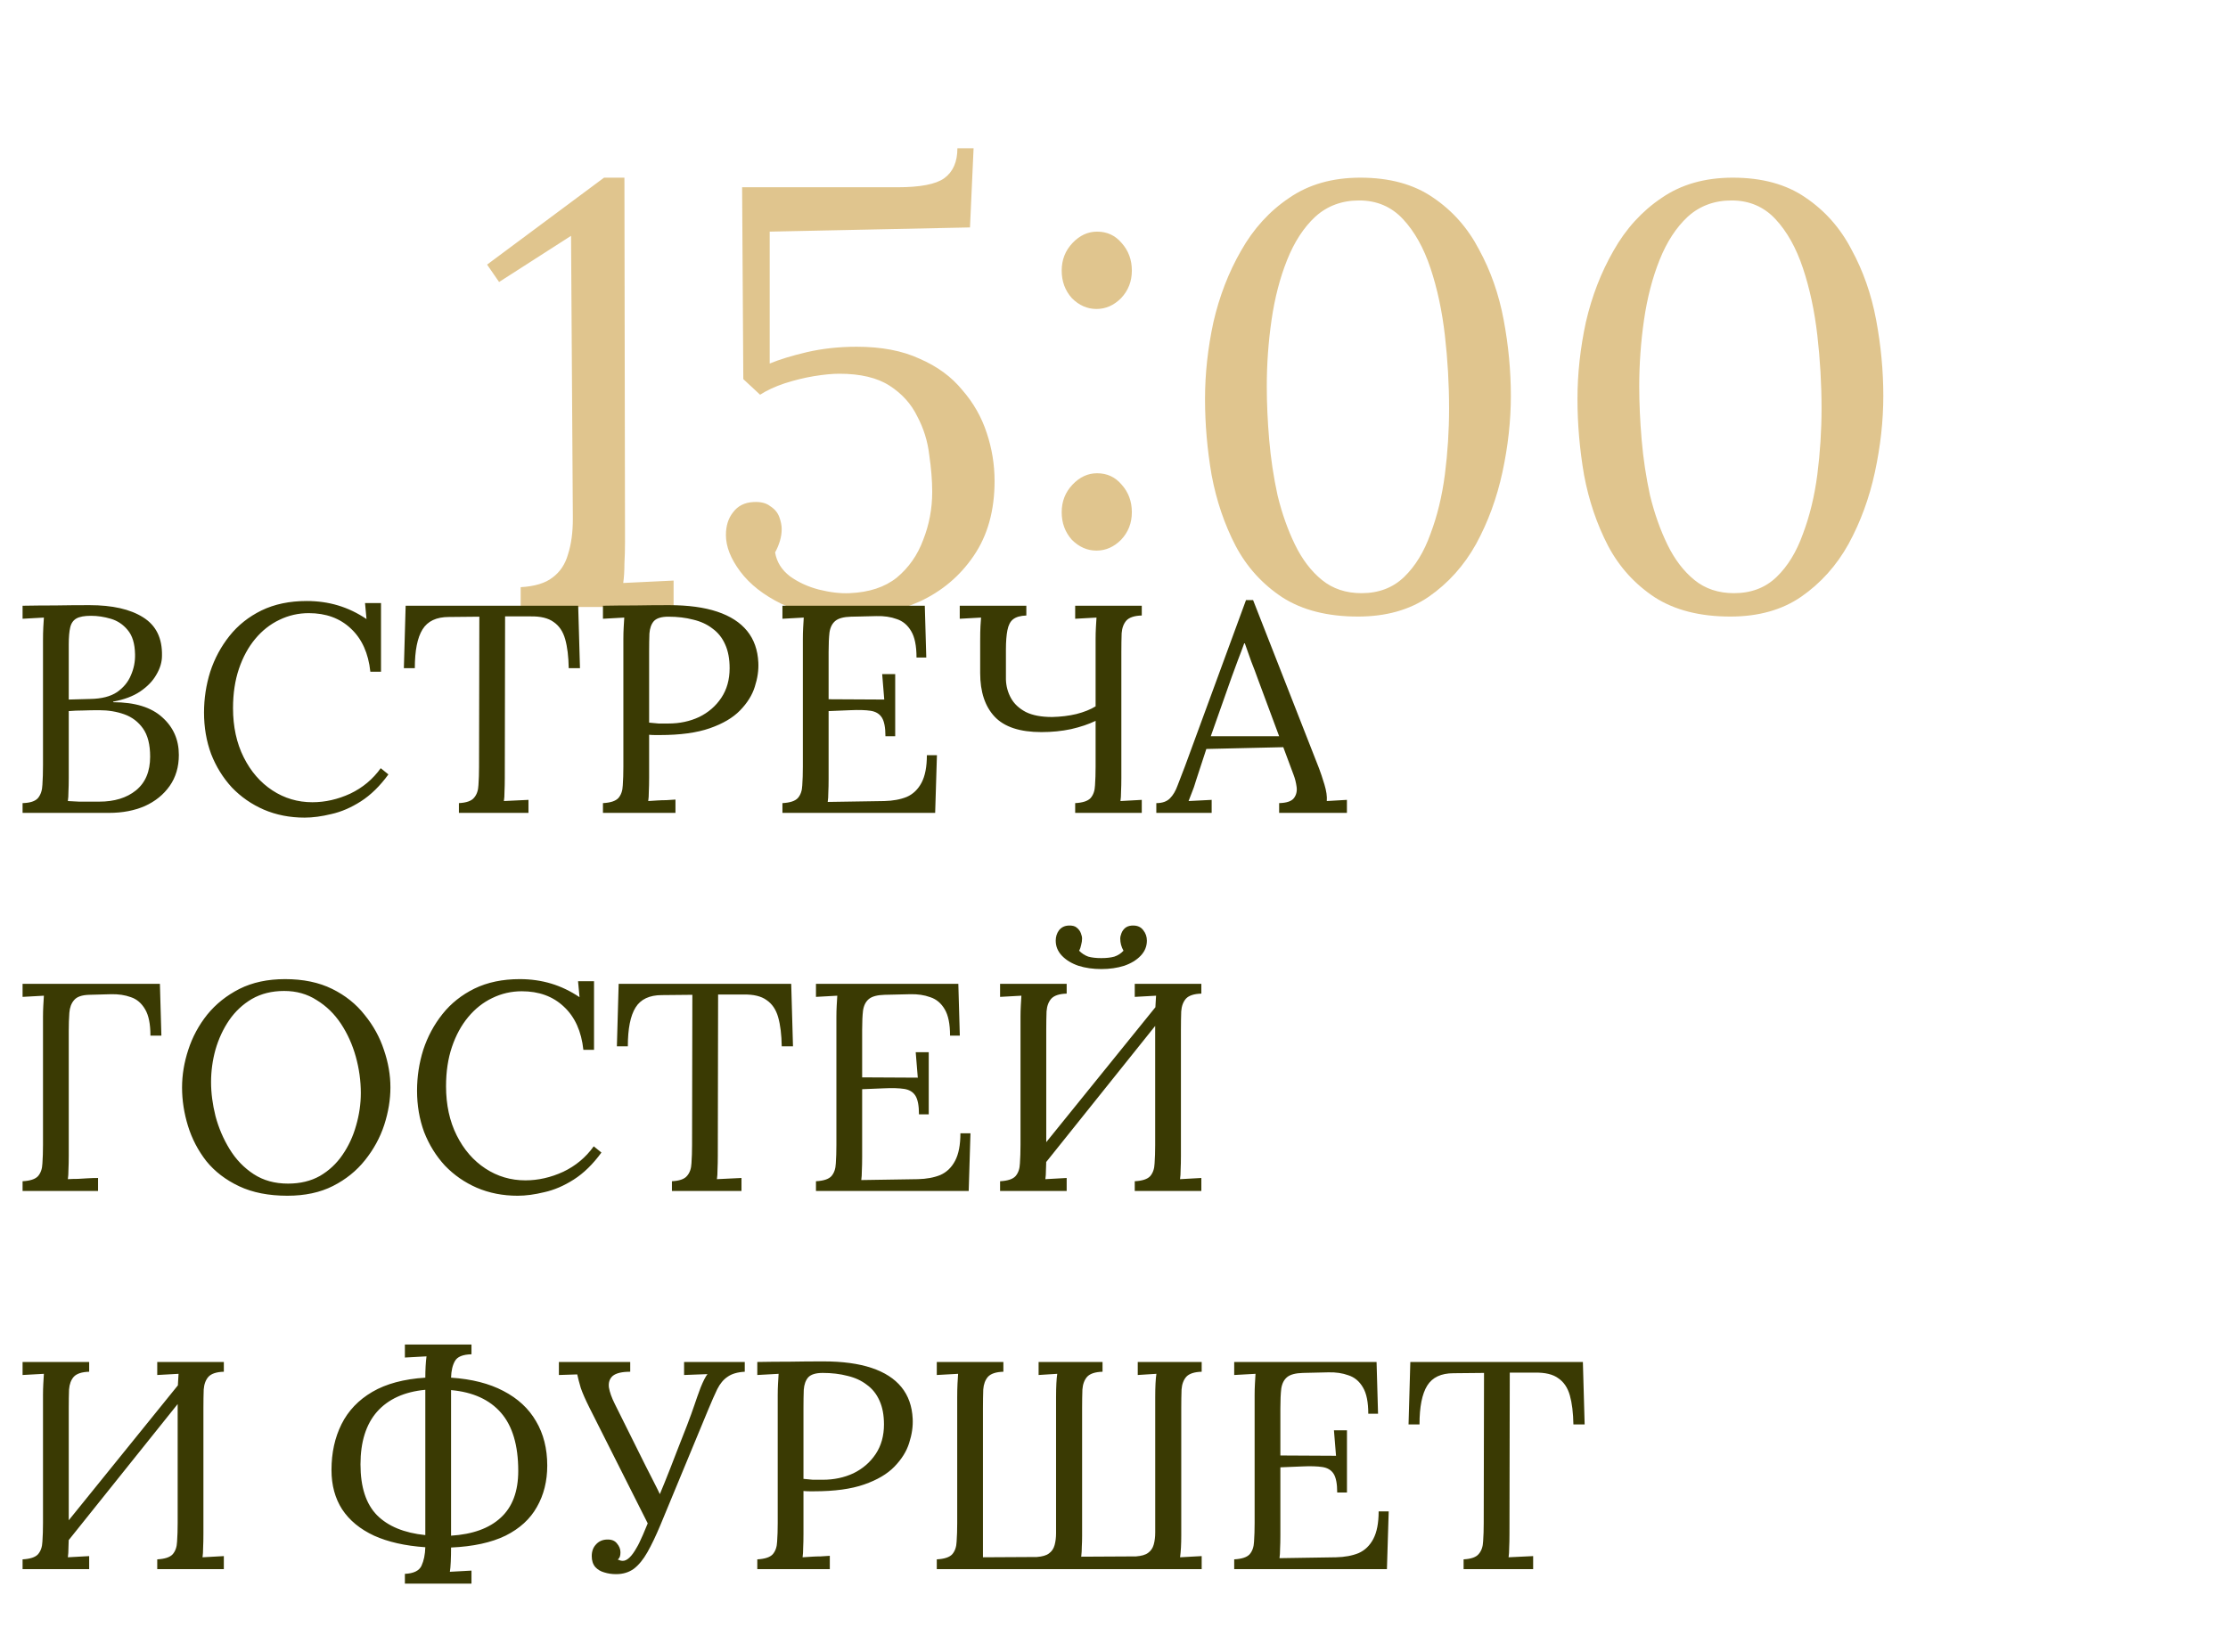
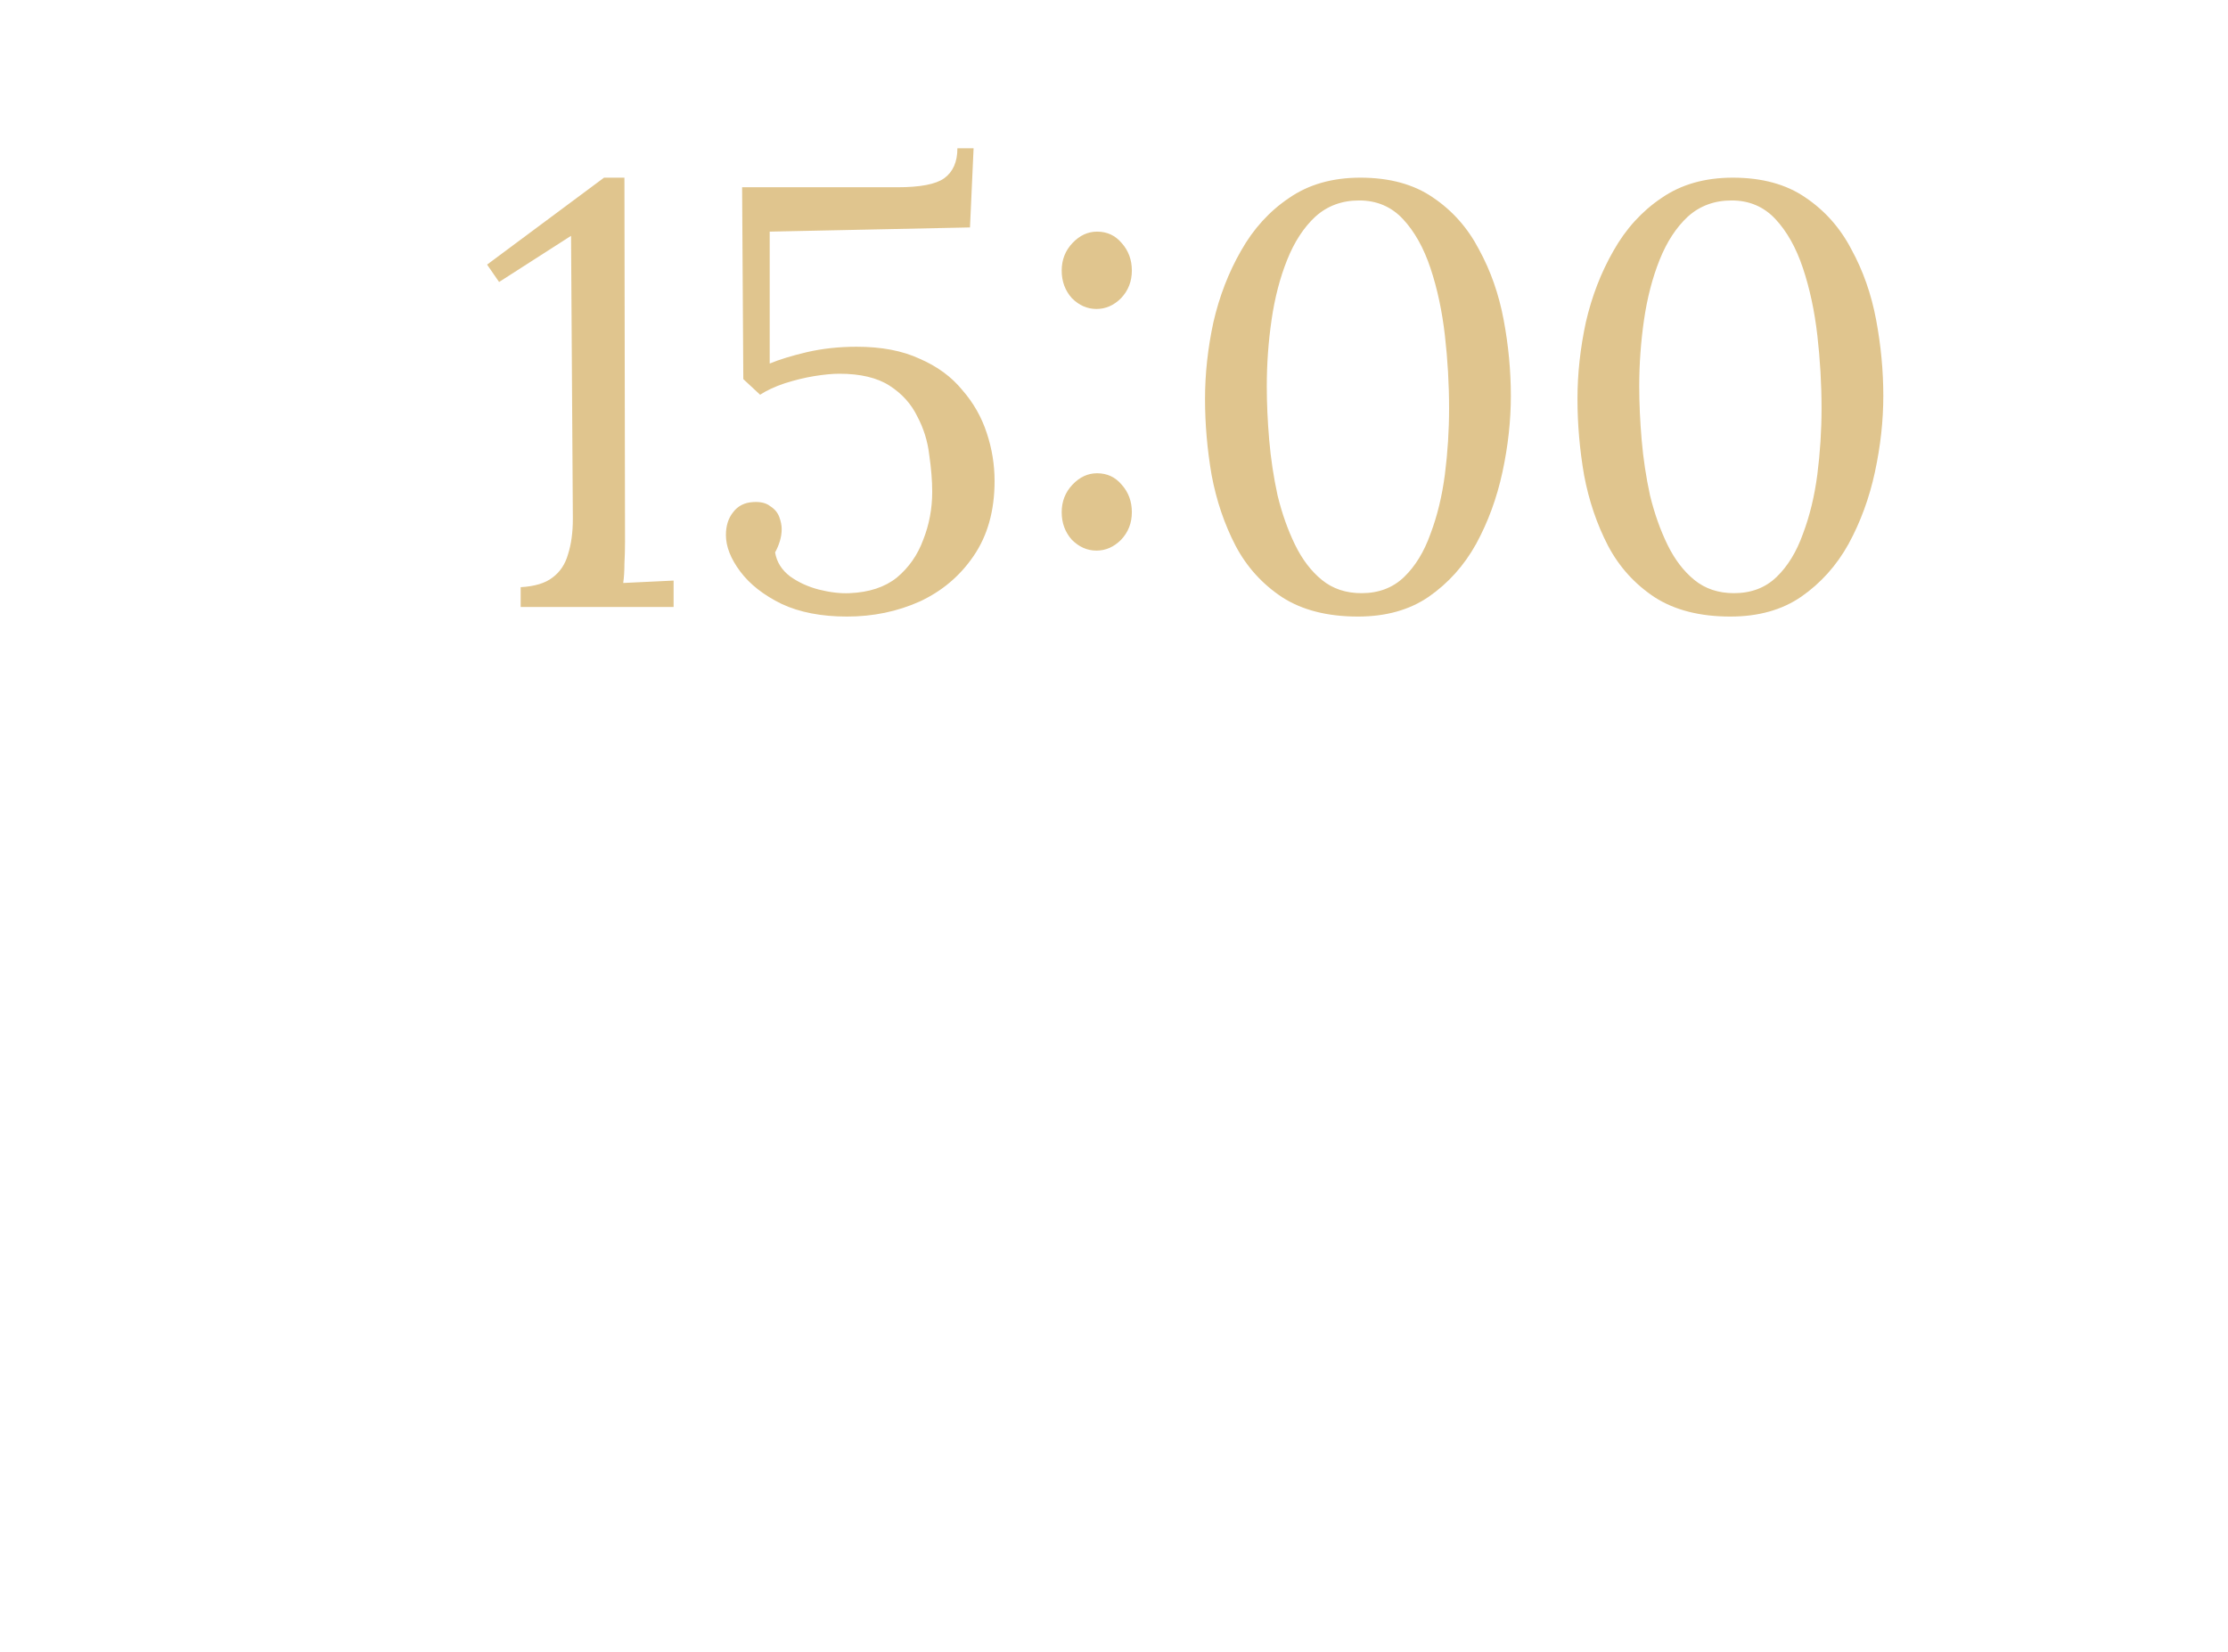
<svg xmlns="http://www.w3.org/2000/svg" width="271" height="201" viewBox="0 0 271 201" fill="none">
  <path d="M63.332 73.84V71.433C65.034 71.335 66.322 70.947 67.198 70.266C68.121 69.585 68.754 68.637 69.094 67.421C69.483 66.205 69.678 64.771 69.678 63.117L69.459 28.689L60.706 34.306L59.247 32.19L73.471 21.614H75.951L76.023 65.889C76.023 66.813 75.999 67.713 75.951 68.588C75.951 69.463 75.902 70.241 75.805 70.922C76.826 70.874 77.847 70.825 78.868 70.776C79.889 70.728 80.91 70.679 81.932 70.63V73.84H63.332ZM103.031 75.007C99.918 75.007 97.268 74.496 95.08 73.475C92.892 72.405 91.214 71.092 90.047 69.536C88.88 67.98 88.296 66.497 88.296 65.087C88.296 63.968 88.588 63.044 89.172 62.315C89.755 61.537 90.582 61.124 91.652 61.075C92.527 61.026 93.208 61.197 93.694 61.586C94.229 61.926 94.594 62.364 94.788 62.899C94.983 63.434 95.08 63.92 95.08 64.358C95.08 64.844 95.007 65.33 94.861 65.816C94.715 66.303 94.521 66.764 94.278 67.202C94.472 68.369 95.08 69.342 96.101 70.12C97.122 70.849 98.289 71.384 99.602 71.725C100.964 72.065 102.204 72.211 103.322 72.162C105.705 72.065 107.626 71.433 109.085 70.266C110.543 69.05 111.613 67.518 112.294 65.67C113.023 63.823 113.388 61.877 113.388 59.835C113.388 58.474 113.267 56.966 113.023 55.313C112.829 53.66 112.343 52.103 111.565 50.645C110.835 49.137 109.717 47.897 108.209 46.925C106.702 45.952 104.66 45.466 102.082 45.466C101.256 45.466 100.234 45.563 99.019 45.758C97.852 45.952 96.66 46.244 95.445 46.633C94.278 47.022 93.281 47.484 92.454 48.019L90.412 46.122L90.266 22.781H109.158C111.929 22.781 113.826 22.416 114.847 21.687C115.917 20.909 116.452 19.693 116.452 18.04H118.421L117.983 27.668L93.621 28.179V44.226C94.788 43.739 96.296 43.278 98.143 42.84C100.04 42.402 102.058 42.183 104.198 42.183C107.212 42.183 109.765 42.67 111.856 43.642C113.996 44.566 115.722 45.83 117.035 47.435C118.397 48.991 119.394 50.742 120.026 52.687C120.658 54.583 120.974 56.529 120.974 58.522C120.974 62.121 120.123 65.16 118.421 67.64C116.768 70.071 114.58 71.919 111.856 73.183C109.133 74.399 106.191 75.007 103.031 75.007ZM133.368 66.983C132.25 66.983 131.253 66.546 130.378 65.67C129.551 64.746 129.138 63.628 129.138 62.315C129.138 61.002 129.575 59.884 130.451 58.96C131.326 58.036 132.323 57.574 133.441 57.574C134.657 57.574 135.654 58.036 136.432 58.96C137.259 59.884 137.672 61.002 137.672 62.315C137.672 63.628 137.234 64.746 136.359 65.67C135.484 66.546 134.487 66.983 133.368 66.983ZM133.368 37.588C132.25 37.588 131.253 37.15 130.378 36.275C129.551 35.351 129.138 34.233 129.138 32.92C129.138 31.607 129.575 30.488 130.451 29.564C131.326 28.641 132.323 28.179 133.441 28.179C134.657 28.179 135.654 28.641 136.432 29.564C137.259 30.488 137.672 31.607 137.672 32.92C137.672 34.233 137.234 35.351 136.359 36.275C135.484 37.15 134.487 37.588 133.368 37.588ZM165.171 75.007C161.475 75.007 158.411 74.229 155.98 72.673C153.549 71.068 151.652 68.977 150.291 66.4C148.929 63.774 147.957 60.905 147.373 57.793C146.838 54.681 146.571 51.593 146.571 48.529C146.571 45.466 146.911 42.354 147.592 39.193C148.321 36.032 149.44 33.139 150.947 30.513C152.455 27.838 154.4 25.699 156.782 24.094C159.165 22.441 162.059 21.614 165.462 21.614C169.012 21.614 171.954 22.416 174.288 24.021C176.671 25.626 178.543 27.741 179.905 30.367C181.315 32.944 182.312 35.789 182.895 38.901C183.479 42.013 183.771 45.101 183.771 48.164C183.771 51.179 183.43 54.267 182.75 57.428C182.069 60.589 180.999 63.507 179.54 66.181C178.081 68.807 176.16 70.947 173.778 72.6C171.444 74.204 168.575 75.007 165.171 75.007ZM165.608 72.162C167.699 72.162 169.426 71.506 170.787 70.193C172.149 68.88 173.219 67.129 173.997 64.941C174.823 62.753 175.407 60.346 175.747 57.72C176.088 55.045 176.258 52.371 176.258 49.696C176.258 46.73 176.088 43.764 175.747 40.797C175.407 37.831 174.823 35.108 173.997 32.628C173.17 30.148 172.051 28.154 170.641 26.647C169.231 25.139 167.456 24.386 165.317 24.386C163.226 24.386 161.451 25.042 159.992 26.355C158.582 27.668 157.439 29.419 156.564 31.607C155.688 33.795 155.056 36.227 154.667 38.901C154.278 41.575 154.084 44.274 154.084 46.998C154.084 49.04 154.181 51.204 154.375 53.489C154.57 55.775 154.91 58.036 155.397 60.273C155.931 62.461 156.637 64.455 157.512 66.254C158.387 68.053 159.481 69.488 160.794 70.558C162.107 71.627 163.712 72.162 165.608 72.162ZM210.474 75.007C206.778 75.007 203.715 74.229 201.283 72.673C198.852 71.068 196.956 68.977 195.594 66.4C194.232 63.774 193.26 60.905 192.676 57.793C192.141 54.681 191.874 51.593 191.874 48.529C191.874 45.466 192.214 42.354 192.895 39.193C193.625 36.032 194.743 33.139 196.25 30.513C197.758 27.838 199.703 25.699 202.086 24.094C204.469 22.441 207.362 21.614 210.766 21.614C214.316 21.614 217.258 22.416 219.592 24.021C221.974 25.626 223.847 27.741 225.208 30.367C226.618 32.944 227.615 35.789 228.199 38.901C228.782 42.013 229.074 45.101 229.074 48.164C229.074 51.179 228.734 54.267 228.053 57.428C227.372 60.589 226.302 63.507 224.843 66.181C223.385 68.807 221.464 70.947 219.081 72.6C216.747 74.204 213.878 75.007 210.474 75.007ZM210.912 72.162C213.003 72.162 214.729 71.506 216.09 70.193C217.452 68.88 218.522 67.129 219.3 64.941C220.127 62.753 220.71 60.346 221.05 57.72C221.391 55.045 221.561 52.371 221.561 49.696C221.561 46.73 221.391 43.764 221.05 40.797C220.71 37.831 220.127 35.108 219.3 32.628C218.473 30.148 217.355 28.154 215.945 26.647C214.534 25.139 212.759 24.386 210.62 24.386C208.529 24.386 206.754 25.042 205.295 26.355C203.885 27.668 202.742 29.419 201.867 31.607C200.992 33.795 200.359 36.227 199.97 38.901C199.581 41.575 199.387 44.274 199.387 46.998C199.387 49.04 199.484 51.204 199.679 53.489C199.873 55.775 200.214 58.036 200.7 60.273C201.235 62.461 201.94 64.455 202.815 66.254C203.69 68.053 204.785 69.488 206.098 70.558C207.41 71.627 209.015 72.162 210.912 72.162Z" fill="#E0C58E" />
-   <path d="M2.746 98.891V97.703C3.658 97.679 4.282 97.475 4.618 97.091C4.954 96.683 5.134 96.143 5.158 95.471C5.206 94.775 5.23 93.983 5.23 93.095V77.975C5.23 77.327 5.242 76.775 5.266 76.319C5.29 75.839 5.314 75.443 5.338 75.131C4.906 75.155 4.474 75.179 4.042 75.203C3.61 75.227 3.178 75.251 2.746 75.275V73.691C4.066 73.667 5.386 73.655 6.706 73.655C8.05 73.631 9.442 73.619 10.882 73.619C13.666 73.619 15.838 74.111 17.398 75.095C18.982 76.079 19.75 77.639 19.702 79.775C19.702 80.543 19.474 81.311 19.018 82.079C18.586 82.847 17.926 83.531 17.038 84.131C16.174 84.707 15.082 85.115 13.762 85.355V85.427C16.402 85.427 18.394 86.039 19.738 87.263C21.082 88.463 21.754 89.987 21.754 91.835C21.754 93.299 21.382 94.559 20.638 95.615C19.894 96.671 18.886 97.487 17.614 98.063C16.342 98.615 14.89 98.891 13.258 98.891H2.746ZM8.254 97.451C8.638 97.475 9.094 97.499 9.622 97.523C10.174 97.523 10.678 97.523 11.134 97.523C11.614 97.523 11.926 97.523 12.07 97.523C13.918 97.523 15.406 97.067 16.534 96.155C17.686 95.219 18.262 93.851 18.262 92.051C18.262 90.587 17.974 89.447 17.398 88.631C16.822 87.815 16.066 87.239 15.13 86.903C14.194 86.567 13.174 86.399 12.07 86.399C11.35 86.399 10.69 86.411 10.09 86.435C9.514 86.435 8.938 86.459 8.362 86.507V94.643C8.362 95.291 8.35 95.843 8.326 96.299C8.326 96.755 8.302 97.139 8.254 97.451ZM8.362 85.103L10.99 85.031C12.358 85.007 13.438 84.731 14.23 84.203C15.022 83.651 15.586 82.967 15.922 82.151C16.282 81.335 16.45 80.483 16.426 79.595C16.402 78.299 16.102 77.315 15.526 76.643C14.974 75.971 14.29 75.515 13.474 75.275C12.658 75.035 11.854 74.915 11.062 74.915C10.27 74.915 9.682 75.023 9.298 75.239C8.914 75.455 8.662 75.815 8.542 76.319C8.422 76.823 8.362 77.519 8.362 78.407V85.103ZM45.048 81.719C44.808 79.463 44.016 77.711 42.672 76.463C41.352 75.215 39.648 74.591 37.56 74.591C36.288 74.591 35.088 74.867 33.96 75.419C32.856 75.947 31.884 76.715 31.044 77.723C30.204 78.731 29.544 79.943 29.064 81.359C28.584 82.775 28.344 84.371 28.344 86.147C28.344 88.403 28.776 90.395 29.64 92.123C30.504 93.851 31.668 95.195 33.132 96.155C34.596 97.115 36.216 97.595 37.992 97.595C39.552 97.595 41.088 97.247 42.6 96.551C44.112 95.831 45.348 94.799 46.308 93.455L47.244 94.211C46.212 95.627 45.096 96.719 43.896 97.487C42.696 98.255 41.496 98.771 40.296 99.035C39.12 99.323 38.04 99.467 37.056 99.467C35.256 99.467 33.6 99.143 32.088 98.495C30.6 97.847 29.304 96.947 28.2 95.795C27.12 94.619 26.28 93.263 25.68 91.727C25.104 90.167 24.816 88.487 24.816 86.687C24.816 84.983 25.068 83.327 25.572 81.719C26.1 80.111 26.88 78.659 27.912 77.363C28.944 76.067 30.24 75.035 31.8 74.267C33.384 73.499 35.22 73.115 37.308 73.115C38.652 73.115 39.924 73.295 41.124 73.655C42.324 74.015 43.476 74.567 44.58 75.311L44.4 73.367H46.344V81.719H45.048ZM69.176 81.287C69.152 79.871 69.008 78.695 68.744 77.759C68.48 76.823 68.012 76.127 67.34 75.671C66.692 75.191 65.744 74.963 64.496 74.987H61.436L61.4 94.607C61.4 95.255 61.388 95.819 61.364 96.299C61.364 96.755 61.34 97.139 61.292 97.451C61.796 97.427 62.288 97.403 62.768 97.379C63.272 97.355 63.776 97.331 64.28 97.307V98.891H55.82V97.703C56.732 97.655 57.344 97.439 57.656 97.055C57.992 96.671 58.172 96.155 58.196 95.507C58.244 94.835 58.268 94.091 58.268 93.275L58.304 75.023L54.596 75.059C53.084 75.059 52.016 75.563 51.392 76.571C50.768 77.579 50.456 79.151 50.456 81.287H49.124L49.34 73.691H70.328L70.544 81.287H69.176ZM73.339 97.703C74.251 97.655 74.875 97.451 75.211 97.091C75.547 96.707 75.727 96.191 75.751 95.543C75.799 94.871 75.823 94.115 75.823 93.275V77.723C75.823 77.243 75.835 76.787 75.859 76.355C75.883 75.899 75.907 75.491 75.931 75.131C75.499 75.155 75.067 75.179 74.635 75.203C74.203 75.227 73.771 75.251 73.339 75.275V73.691C74.611 73.667 75.919 73.655 77.263 73.655C78.607 73.631 79.975 73.619 81.367 73.619C83.695 73.619 85.651 73.883 87.235 74.411C88.819 74.939 90.031 75.719 90.871 76.751C91.711 77.783 92.167 79.067 92.239 80.603C92.287 81.539 92.143 82.523 91.807 83.555C91.495 84.563 90.895 85.523 90.007 86.435C89.143 87.323 87.919 88.043 86.335 88.595C84.751 89.147 82.723 89.423 80.251 89.423C80.155 89.423 79.975 89.423 79.711 89.423C79.447 89.423 79.195 89.411 78.955 89.387V94.607C78.955 95.255 78.943 95.819 78.919 96.299C78.919 96.755 78.895 97.139 78.847 97.451C79.231 97.427 79.603 97.403 79.963 97.379C80.323 97.355 80.683 97.343 81.043 97.343C81.427 97.319 81.799 97.295 82.159 97.271V98.891H73.339V97.703ZM78.955 87.911C79.411 87.959 79.795 87.995 80.107 88.019C80.443 88.019 80.839 88.019 81.295 88.019C82.663 88.019 83.911 87.755 85.039 87.227C86.167 86.675 87.067 85.895 87.739 84.887C88.411 83.879 88.747 82.679 88.747 81.287C88.747 80.159 88.567 79.199 88.207 78.407C87.847 77.591 87.331 76.943 86.659 76.463C86.011 75.959 85.231 75.599 84.319 75.383C83.407 75.143 82.399 75.023 81.295 75.023C80.455 75.023 79.867 75.203 79.531 75.563C79.219 75.923 79.039 76.427 78.991 77.075C78.967 77.699 78.955 78.443 78.955 79.307V87.911ZM107.699 89.567C107.699 88.511 107.555 87.755 107.267 87.299C106.979 86.843 106.523 86.567 105.899 86.471C105.275 86.375 104.447 86.351 103.415 86.399L100.787 86.507V94.751C100.787 95.399 100.775 95.951 100.751 96.407C100.751 96.863 100.727 97.247 100.679 97.559L107.555 97.451C108.611 97.427 109.523 97.259 110.291 96.947C111.059 96.611 111.659 96.035 112.091 95.219C112.523 94.403 112.739 93.287 112.739 91.871H113.963L113.747 98.891H95.171V97.703C96.083 97.655 96.707 97.451 97.043 97.091C97.379 96.707 97.559 96.191 97.583 95.543C97.631 94.871 97.655 94.115 97.655 93.275V77.723C97.655 77.243 97.667 76.787 97.691 76.355C97.715 75.899 97.739 75.491 97.763 75.131C97.331 75.155 96.899 75.179 96.467 75.203C96.035 75.227 95.603 75.251 95.171 75.275V73.691H112.487L112.667 79.991H111.479C111.479 78.575 111.263 77.507 110.831 76.787C110.399 76.043 109.811 75.551 109.067 75.311C108.347 75.047 107.531 74.927 106.619 74.951L103.523 75.023C102.635 75.047 101.999 75.215 101.615 75.527C101.231 75.839 100.991 76.307 100.895 76.931C100.823 77.531 100.787 78.323 100.787 79.307V85.067L107.555 85.103L107.303 82.007H108.887V89.567H107.699ZM130.778 98.891V97.703C131.69 97.655 132.314 97.451 132.65 97.091C132.986 96.707 133.166 96.191 133.19 95.543C133.238 94.871 133.262 94.115 133.262 93.275V87.695C132.422 88.103 131.426 88.439 130.274 88.703C129.146 88.943 127.946 89.063 126.674 89.063C124.058 89.063 122.162 88.439 120.986 87.191C119.81 85.943 119.222 84.167 119.222 81.863C119.222 80.207 119.222 78.947 119.222 78.083C119.222 77.219 119.234 76.583 119.258 76.175C119.282 75.743 119.306 75.395 119.33 75.131C118.898 75.155 118.466 75.179 118.034 75.203C117.602 75.227 117.17 75.251 116.738 75.275V73.691H124.838V74.879C124.118 74.903 123.578 75.059 123.218 75.347C122.882 75.611 122.654 76.055 122.534 76.679C122.414 77.279 122.354 78.071 122.354 79.055C122.354 80.015 122.354 81.215 122.354 82.655C122.378 83.471 122.582 84.227 122.966 84.923C123.35 85.619 123.95 86.183 124.766 86.615C125.582 87.023 126.65 87.227 127.97 87.227C129.026 87.203 130.01 87.083 130.922 86.867C131.858 86.627 132.638 86.315 133.262 85.931V77.723C133.262 77.243 133.274 76.787 133.298 76.355C133.322 75.899 133.346 75.491 133.37 75.131C132.938 75.155 132.506 75.179 132.074 75.203C131.642 75.227 131.21 75.251 130.778 75.275V73.691H138.878V74.879C137.99 74.903 137.366 75.107 137.006 75.491C136.67 75.875 136.478 76.391 136.43 77.039C136.406 77.687 136.394 78.443 136.394 79.307V94.607C136.394 95.255 136.382 95.819 136.358 96.299C136.358 96.755 136.334 97.139 136.286 97.451C136.718 97.427 137.15 97.403 137.582 97.379C138.014 97.355 138.446 97.331 138.878 97.307V98.891H130.778ZM140.647 98.891V97.703C141.367 97.703 141.919 97.511 142.303 97.127C142.687 96.743 142.999 96.215 143.239 95.543C143.503 94.871 143.803 94.091 144.139 93.203L151.555 73.007H152.419L160.447 93.491C160.639 93.995 160.855 94.643 161.095 95.435C161.335 96.227 161.431 96.899 161.383 97.451C161.791 97.427 162.199 97.403 162.607 97.379C163.015 97.355 163.423 97.331 163.831 97.307V98.891H155.587V97.703C156.499 97.679 157.099 97.475 157.387 97.091C157.675 96.707 157.783 96.251 157.711 95.723C157.639 95.195 157.519 94.715 157.351 94.283L156.091 90.899L146.731 91.115L145.471 94.967C145.303 95.543 145.147 95.999 145.003 96.335C144.883 96.671 144.739 97.043 144.571 97.451C145.051 97.427 145.519 97.403 145.975 97.379C146.455 97.355 146.923 97.331 147.379 97.307V98.891H140.647ZM147.271 89.567H155.587L153.031 82.691C152.767 81.947 152.491 81.215 152.203 80.495C151.939 79.751 151.675 79.007 151.411 78.263H151.339C151.099 78.935 150.847 79.607 150.583 80.279C150.343 80.951 150.091 81.635 149.827 82.331L147.271 89.567ZM2.746 144.891V143.703C3.658 143.655 4.282 143.451 4.618 143.091C4.954 142.707 5.134 142.191 5.158 141.543C5.206 140.871 5.23 140.115 5.23 139.275V123.723C5.23 123.243 5.242 122.787 5.266 122.355C5.29 121.899 5.314 121.491 5.338 121.131C4.906 121.155 4.474 121.179 4.042 121.203C3.61 121.227 3.178 121.251 2.746 121.275V119.691H19.45L19.63 125.991H18.298C18.298 124.575 18.082 123.507 17.65 122.787C17.218 122.043 16.642 121.551 15.922 121.311C15.202 121.047 14.386 120.927 13.474 120.951L10.846 121.023C9.958 121.047 9.346 121.263 9.01 121.671C8.674 122.055 8.482 122.571 8.434 123.219C8.386 123.867 8.362 124.611 8.362 125.451V140.607C8.362 141.255 8.35 141.819 8.326 142.299C8.326 142.755 8.302 143.139 8.254 143.451C8.662 143.427 9.07 143.415 9.478 143.415C9.886 143.391 10.294 143.367 10.702 143.343C11.11 143.319 11.518 143.307 11.926 143.307V144.891H2.746ZM34.96 145.467C32.68 145.467 30.724 145.083 29.092 144.315C27.46 143.547 26.128 142.527 25.096 141.255C24.088 139.959 23.344 138.531 22.864 136.971C22.384 135.411 22.144 133.851 22.144 132.291C22.144 130.779 22.396 129.255 22.9 127.719C23.404 126.159 24.172 124.731 25.204 123.435C26.26 122.139 27.568 121.095 29.128 120.303C30.712 119.511 32.56 119.115 34.672 119.115C36.88 119.115 38.788 119.511 40.396 120.303C42.004 121.095 43.324 122.151 44.356 123.471C45.412 124.767 46.192 126.183 46.696 127.719C47.224 129.255 47.488 130.779 47.488 132.291C47.488 133.779 47.236 135.303 46.732 136.863C46.228 138.399 45.448 139.827 44.392 141.147C43.36 142.443 42.064 143.487 40.504 144.279C38.944 145.071 37.096 145.467 34.96 145.467ZM35.032 143.991C36.52 143.991 37.816 143.679 38.92 143.055C40.024 142.407 40.936 141.555 41.656 140.499C42.4 139.419 42.952 138.231 43.312 136.935C43.696 135.615 43.888 134.295 43.888 132.975C43.888 131.487 43.684 130.011 43.276 128.547C42.868 127.083 42.268 125.751 41.476 124.551C40.684 123.351 39.7 122.391 38.524 121.671C37.372 120.927 36.052 120.555 34.564 120.555C33.076 120.555 31.768 120.879 30.64 121.527C29.536 122.175 28.612 123.039 27.868 124.119C27.148 125.175 26.596 126.363 26.212 127.683C25.852 128.979 25.672 130.299 25.672 131.643C25.672 132.963 25.852 134.343 26.212 135.783C26.596 137.223 27.172 138.567 27.94 139.815C28.708 141.063 29.68 142.071 30.856 142.839C32.032 143.607 33.424 143.991 35.032 143.991ZM70.958 127.719C70.718 125.463 69.926 123.711 68.582 122.463C67.262 121.215 65.558 120.591 63.47 120.591C62.198 120.591 60.998 120.867 59.87 121.419C58.766 121.947 57.794 122.715 56.954 123.723C56.114 124.731 55.454 125.943 54.974 127.359C54.494 128.775 54.254 130.371 54.254 132.147C54.254 134.403 54.686 136.395 55.55 138.123C56.414 139.851 57.578 141.195 59.042 142.155C60.506 143.115 62.126 143.595 63.902 143.595C65.462 143.595 66.998 143.247 68.51 142.551C70.022 141.831 71.258 140.799 72.218 139.455L73.154 140.211C72.122 141.627 71.006 142.719 69.806 143.487C68.606 144.255 67.406 144.771 66.206 145.035C65.03 145.323 63.95 145.467 62.966 145.467C61.166 145.467 59.51 145.143 57.998 144.495C56.51 143.847 55.214 142.947 54.11 141.795C53.03 140.619 52.19 139.263 51.59 137.727C51.014 136.167 50.726 134.487 50.726 132.687C50.726 130.983 50.978 129.327 51.482 127.719C52.01 126.111 52.79 124.659 53.822 123.363C54.854 122.067 56.15 121.035 57.71 120.267C59.294 119.499 61.13 119.115 63.218 119.115C64.562 119.115 65.834 119.295 67.034 119.655C68.234 120.015 69.386 120.567 70.49 121.311L70.31 119.367H72.254V127.719H70.958ZM95.086 127.287C95.062 125.871 94.918 124.695 94.654 123.759C94.39 122.823 93.922 122.127 93.25 121.671C92.602 121.191 91.654 120.963 90.406 120.987H87.346L87.31 140.607C87.31 141.255 87.298 141.819 87.274 142.299C87.274 142.755 87.25 143.139 87.202 143.451C87.706 143.427 88.198 143.403 88.678 143.379C89.182 143.355 89.686 143.331 90.19 143.307V144.891H81.73V143.703C82.642 143.655 83.254 143.439 83.566 143.055C83.902 142.671 84.082 142.155 84.106 141.507C84.154 140.835 84.178 140.091 84.178 139.275L84.214 121.023L80.506 121.059C78.994 121.059 77.926 121.563 77.302 122.571C76.678 123.579 76.366 125.151 76.366 127.287H75.034L75.25 119.691H96.238L96.454 127.287H95.086ZM111.778 135.567C111.778 134.511 111.634 133.755 111.346 133.299C111.058 132.843 110.602 132.567 109.978 132.471C109.354 132.375 108.526 132.351 107.494 132.399L104.866 132.507V140.751C104.866 141.399 104.854 141.951 104.83 142.407C104.83 142.863 104.806 143.247 104.758 143.559L111.634 143.451C112.69 143.427 113.602 143.259 114.37 142.947C115.138 142.611 115.738 142.035 116.17 141.219C116.602 140.403 116.818 139.287 116.818 137.871H118.042L117.826 144.891H99.249V143.703C100.162 143.655 100.786 143.451 101.122 143.091C101.458 142.707 101.638 142.191 101.662 141.543C101.71 140.871 101.734 140.115 101.734 139.275V123.723C101.734 123.243 101.746 122.787 101.77 122.355C101.794 121.899 101.818 121.491 101.842 121.131C101.41 121.155 100.978 121.179 100.546 121.203C100.114 121.227 99.681 121.251 99.249 121.275V119.691H116.566L116.746 125.991H115.558C115.558 124.575 115.342 123.507 114.91 122.787C114.478 122.043 113.89 121.551 113.146 121.311C112.426 121.047 111.61 120.927 110.698 120.951L107.602 121.023C106.714 121.047 106.078 121.215 105.694 121.527C105.31 121.839 105.07 122.307 104.974 122.931C104.902 123.531 104.866 124.323 104.866 125.307V131.067L111.634 131.103L111.382 128.007H112.966V135.567H111.778ZM129.744 120.879C128.856 120.903 128.232 121.107 127.872 121.491C127.536 121.875 127.344 122.391 127.296 123.039C127.272 123.687 127.26 124.443 127.26 125.307V140.607C127.26 141.255 127.248 141.819 127.224 142.299C127.224 142.755 127.2 143.139 127.152 143.451C127.584 143.427 128.016 143.403 128.448 143.379C128.88 143.355 129.312 143.331 129.744 143.307V144.891H121.644V143.703C122.556 143.655 123.18 143.451 123.516 143.091C123.852 142.707 124.032 142.191 124.056 141.543C124.104 140.871 124.128 140.115 124.128 139.275V123.723C124.128 123.243 124.14 122.787 124.164 122.355C124.188 121.899 124.212 121.491 124.236 121.131C123.804 121.155 123.372 121.179 122.94 121.203C122.508 121.227 122.076 121.251 121.644 121.275V119.691H129.744V120.879ZM146.124 120.879C145.236 120.903 144.612 121.107 144.252 121.491C143.916 121.875 143.724 122.391 143.676 123.039C143.652 123.687 143.64 124.443 143.64 125.307V140.607C143.64 141.255 143.628 141.819 143.604 142.299C143.604 142.755 143.58 143.139 143.532 143.451C143.964 143.427 144.396 143.403 144.828 143.379C145.26 143.355 145.692 143.331 146.124 143.307V144.891H138.024V143.703C138.936 143.655 139.56 143.451 139.896 143.091C140.232 142.707 140.412 142.191 140.436 141.543C140.484 140.871 140.508 140.115 140.508 139.275V123.723C140.508 123.243 140.52 122.787 140.544 122.355C140.568 121.899 140.592 121.491 140.616 121.131C140.184 121.155 139.752 121.179 139.32 121.203C138.888 121.227 138.456 121.251 138.024 121.275V119.691H146.124V120.879ZM141.408 121.455L142.416 122.427L125.928 143.019L124.812 141.975L141.408 121.455ZM129.96 112.599C130.416 112.575 130.752 112.659 130.968 112.851C131.208 113.043 131.376 113.271 131.472 113.535C131.568 113.775 131.616 113.991 131.616 114.183C131.616 114.423 131.58 114.675 131.508 114.939C131.46 115.203 131.376 115.443 131.256 115.659C131.592 115.995 131.964 116.235 132.372 116.379C132.804 116.499 133.332 116.559 133.956 116.559C134.58 116.559 135.108 116.499 135.54 116.379C135.972 116.235 136.344 115.995 136.656 115.659C136.392 115.203 136.26 114.711 136.26 114.183C136.26 113.991 136.308 113.775 136.404 113.535C136.5 113.271 136.668 113.043 136.908 112.851C137.172 112.659 137.52 112.575 137.952 112.599C138.432 112.623 138.804 112.815 139.068 113.175C139.356 113.535 139.5 113.955 139.5 114.435C139.5 115.131 139.248 115.743 138.744 116.271C138.24 116.799 137.568 117.207 136.728 117.495C135.888 117.759 134.964 117.891 133.956 117.891C132.948 117.891 132.024 117.759 131.184 117.495C130.344 117.207 129.672 116.799 129.168 116.271C128.664 115.743 128.412 115.131 128.412 114.435C128.412 113.955 128.544 113.535 128.808 113.175C129.096 112.815 129.48 112.623 129.96 112.599ZM10.846 166.879C9.958 166.903 9.334 167.107 8.974 167.491C8.638 167.875 8.446 168.391 8.398 169.039C8.374 169.687 8.362 170.443 8.362 171.307V186.607C8.362 187.255 8.35 187.819 8.326 188.299C8.326 188.755 8.302 189.139 8.254 189.451C8.686 189.427 9.118 189.403 9.55 189.379C9.982 189.355 10.414 189.331 10.846 189.307V190.891H2.746V189.703C3.658 189.655 4.282 189.451 4.618 189.091C4.954 188.707 5.134 188.191 5.158 187.543C5.206 186.871 5.23 186.115 5.23 185.275V169.723C5.23 169.243 5.242 168.787 5.266 168.355C5.29 167.899 5.314 167.491 5.338 167.131C4.906 167.155 4.474 167.179 4.042 167.203C3.61 167.227 3.178 167.251 2.746 167.275V165.691H10.846V166.879ZM27.226 166.879C26.338 166.903 25.714 167.107 25.354 167.491C25.018 167.875 24.826 168.391 24.778 169.039C24.754 169.687 24.742 170.443 24.742 171.307V186.607C24.742 187.255 24.73 187.819 24.706 188.299C24.706 188.755 24.682 189.139 24.634 189.451C25.066 189.427 25.498 189.403 25.93 189.379C26.362 189.355 26.794 189.331 27.226 189.307V190.891H19.126V189.703C20.038 189.655 20.662 189.451 20.998 189.091C21.334 188.707 21.514 188.191 21.538 187.543C21.586 186.871 21.61 186.115 21.61 185.275V169.723C21.61 169.243 21.622 168.787 21.646 168.355C21.67 167.899 21.694 167.491 21.718 167.131C21.286 167.155 20.854 167.179 20.422 167.203C19.99 167.227 19.558 167.251 19.126 167.275V165.691H27.226V166.879ZM22.51 167.455L23.518 168.427L7.03 189.019L5.914 187.975L22.51 167.455ZM49.248 192.655V191.467C50.304 191.419 50.976 191.095 51.264 190.495C51.552 189.871 51.708 189.115 51.732 188.227C49.284 188.059 47.208 187.591 45.504 186.823C43.8 186.031 42.504 184.963 41.616 183.619C40.752 182.275 40.32 180.679 40.32 178.831C40.32 176.743 40.728 174.883 41.544 173.251C42.36 171.619 43.608 170.311 45.288 169.327C46.968 168.343 49.116 167.767 51.732 167.599C51.732 167.119 51.744 166.663 51.768 166.231C51.792 165.775 51.828 165.367 51.876 165.007L49.248 165.151V163.567H57.348V164.755C56.292 164.779 55.62 165.055 55.332 165.583C55.044 166.087 54.888 166.759 54.864 167.599C57.384 167.767 59.508 168.307 61.236 169.219C62.988 170.131 64.308 171.355 65.196 172.891C66.108 174.427 66.564 176.227 66.564 178.291C66.564 180.187 66.144 181.867 65.304 183.331C64.488 184.795 63.216 185.959 61.488 186.823C59.76 187.663 57.552 188.143 54.864 188.263C54.864 188.863 54.852 189.439 54.828 189.991C54.804 190.543 54.768 190.951 54.72 191.215L57.348 191.071V192.655H49.248ZM51.732 186.751V169.075C49.188 169.315 47.232 170.203 45.864 171.739C44.52 173.275 43.848 175.411 43.848 178.147C43.848 180.907 44.52 182.971 45.864 184.339C47.208 185.683 49.164 186.487 51.732 186.751ZM54.864 186.823C57.504 186.655 59.52 185.923 60.912 184.627C62.328 183.331 63.036 181.435 63.036 178.939C63.036 175.843 62.34 173.491 60.948 171.883C59.556 170.275 57.528 169.351 54.864 169.111V186.823ZM74.928 191.503C74.424 191.503 73.944 191.431 73.488 191.287C73.056 191.167 72.696 190.951 72.408 190.639C72.12 190.303 71.976 189.859 71.976 189.307C71.976 188.731 72.144 188.263 72.48 187.903C72.816 187.519 73.26 187.315 73.812 187.291C74.364 187.267 74.772 187.423 75.036 187.759C75.324 188.095 75.468 188.455 75.468 188.839C75.468 189.055 75.444 189.235 75.396 189.379C75.348 189.499 75.264 189.619 75.144 189.739C75.264 189.763 75.372 189.799 75.468 189.847C75.564 189.871 75.66 189.883 75.756 189.883C76.284 189.883 76.848 189.343 77.448 188.263C77.616 187.999 77.868 187.483 78.204 186.715C78.54 185.923 78.936 184.975 79.392 183.871C79.848 182.767 80.328 181.603 80.832 180.379C81.336 179.131 81.816 177.907 82.272 176.707C82.752 175.483 83.184 174.379 83.568 173.395C83.952 172.387 84.24 171.595 84.432 171.019C84.672 170.299 84.936 169.555 85.224 168.787C85.536 168.019 85.812 167.479 86.052 167.167L83.208 167.275V165.691H90.588V166.879C89.7 166.927 89.004 167.131 88.5 167.491C87.996 167.827 87.576 168.331 87.24 169.003C86.928 169.651 86.568 170.467 86.16 171.451L80.328 185.527C79.776 186.847 79.248 187.951 78.744 188.839C78.24 189.727 77.688 190.399 77.088 190.855C76.488 191.287 75.768 191.503 74.928 191.503ZM78.924 185.599L71.688 171.235C71.208 170.275 70.86 169.483 70.644 168.859C70.452 168.211 70.308 167.659 70.212 167.203L67.98 167.275V165.691H76.656V166.879C75.648 166.879 74.94 167.047 74.532 167.383C74.148 167.719 73.992 168.187 74.064 168.787C74.16 169.363 74.4 170.035 74.784 170.803L78.492 178.255C78.828 178.927 79.164 179.587 79.5 180.235C79.836 180.883 80.16 181.543 80.472 182.215L78.924 185.599ZM92.113 189.703C93.025 189.655 93.649 189.451 93.985 189.091C94.321 188.707 94.501 188.191 94.525 187.543C94.573 186.871 94.597 186.115 94.597 185.275V169.723C94.597 169.243 94.609 168.787 94.633 168.355C94.657 167.899 94.681 167.491 94.705 167.131C94.273 167.155 93.841 167.179 93.409 167.203C92.977 167.227 92.545 167.251 92.113 167.275V165.691C93.385 165.667 94.693 165.655 96.037 165.655C97.381 165.631 98.749 165.619 100.141 165.619C102.469 165.619 104.425 165.883 106.009 166.411C107.593 166.939 108.805 167.719 109.645 168.751C110.485 169.783 110.941 171.067 111.013 172.603C111.061 173.539 110.917 174.523 110.581 175.555C110.269 176.563 109.669 177.523 108.781 178.435C107.917 179.323 106.693 180.043 105.109 180.595C103.525 181.147 101.497 181.423 99.025 181.423C98.929 181.423 98.749 181.423 98.485 181.423C98.221 181.423 97.969 181.411 97.729 181.387V186.607C97.729 187.255 97.717 187.819 97.693 188.299C97.693 188.755 97.669 189.139 97.621 189.451C98.005 189.427 98.377 189.403 98.737 189.379C99.097 189.355 99.457 189.343 99.817 189.343C100.201 189.319 100.573 189.295 100.933 189.271V190.891H92.113V189.703ZM97.729 179.911C98.185 179.959 98.569 179.995 98.881 180.019C99.217 180.019 99.613 180.019 100.069 180.019C101.437 180.019 102.685 179.755 103.813 179.227C104.941 178.675 105.841 177.895 106.513 176.887C107.185 175.879 107.521 174.679 107.521 173.287C107.521 172.159 107.341 171.199 106.981 170.407C106.621 169.591 106.105 168.943 105.433 168.463C104.785 167.959 104.005 167.599 103.093 167.383C102.181 167.143 101.173 167.023 100.069 167.023C99.229 167.023 98.641 167.203 98.305 167.563C97.993 167.923 97.813 168.427 97.765 169.075C97.741 169.699 97.729 170.443 97.729 171.307V179.911ZM113.945 190.891V189.703C114.857 189.655 115.481 189.451 115.817 189.091C116.153 188.707 116.333 188.191 116.357 187.543C116.405 186.871 116.429 186.115 116.429 185.275V169.975C116.429 169.327 116.441 168.775 116.465 168.319C116.489 167.839 116.513 167.443 116.537 167.131C116.105 167.155 115.673 167.179 115.241 167.203C114.809 167.227 114.377 167.251 113.945 167.275V165.691H122.045V166.879C121.157 166.903 120.533 167.107 120.173 167.491C119.837 167.875 119.645 168.391 119.597 169.039C119.573 169.687 119.561 170.443 119.561 171.307V189.451L126.113 189.415C126.785 189.367 127.277 189.223 127.589 188.983C127.925 188.743 128.153 188.407 128.273 187.975C128.393 187.543 128.453 187.051 128.453 186.499V169.975C128.453 169.327 128.465 168.775 128.489 168.319C128.513 167.839 128.549 167.443 128.597 167.131C128.213 167.155 127.829 167.179 127.445 167.203C127.085 167.227 126.713 167.251 126.329 167.275V165.691H134.105V166.879C133.217 166.903 132.593 167.107 132.233 167.491C131.897 167.875 131.705 168.391 131.657 169.039C131.633 169.687 131.621 170.443 131.621 171.307V186.859C131.621 187.315 131.609 187.747 131.585 188.155C131.585 188.563 131.561 188.971 131.513 189.379L138.173 189.343C138.845 189.295 139.337 189.151 139.649 188.911C139.985 188.671 140.213 188.335 140.333 187.903C140.453 187.471 140.513 186.979 140.513 186.427V169.975C140.513 169.327 140.525 168.775 140.549 168.319C140.573 167.839 140.609 167.443 140.657 167.131C140.273 167.155 139.889 167.179 139.505 167.203C139.145 167.227 138.773 167.251 138.389 167.275V165.691H146.165V166.879C145.277 166.903 144.653 167.107 144.293 167.491C143.957 167.875 143.765 168.391 143.717 169.039C143.693 169.687 143.681 170.443 143.681 171.307V186.859C143.681 187.339 143.669 187.807 143.645 188.263C143.621 188.695 143.585 189.091 143.537 189.451C143.969 189.427 144.401 189.403 144.833 189.379C145.289 189.355 145.733 189.331 146.165 189.307V190.891H113.945ZM162.649 181.567C162.649 180.511 162.505 179.755 162.217 179.299C161.929 178.843 161.473 178.567 160.849 178.471C160.225 178.375 159.397 178.351 158.365 178.399L155.737 178.507V186.751C155.737 187.399 155.725 187.951 155.701 188.407C155.701 188.863 155.677 189.247 155.629 189.559L162.505 189.451C163.561 189.427 164.473 189.259 165.241 188.947C166.009 188.611 166.609 188.035 167.041 187.219C167.473 186.403 167.689 185.287 167.689 183.871H168.913L168.697 190.891H150.121V189.703C151.033 189.655 151.657 189.451 151.993 189.091C152.329 188.707 152.509 188.191 152.533 187.543C152.581 186.871 152.605 186.115 152.605 185.275V169.723C152.605 169.243 152.617 168.787 152.641 168.355C152.665 167.899 152.689 167.491 152.713 167.131C152.281 167.155 151.849 167.179 151.417 167.203C150.985 167.227 150.553 167.251 150.121 167.275V165.691H167.437L167.617 171.991H166.429C166.429 170.575 166.213 169.507 165.781 168.787C165.349 168.043 164.761 167.551 164.017 167.311C163.297 167.047 162.481 166.927 161.569 166.951L158.473 167.023C157.585 167.047 156.949 167.215 156.565 167.527C156.181 167.839 155.941 168.307 155.845 168.931C155.773 169.531 155.737 170.323 155.737 171.307V177.067L162.505 177.103L162.253 174.007H163.837V181.567H162.649ZM191.379 173.287C191.355 171.871 191.211 170.695 190.947 169.759C190.683 168.823 190.215 168.127 189.543 167.671C188.895 167.191 187.947 166.963 186.699 166.987H183.639L183.603 186.607C183.603 187.255 183.591 187.819 183.567 188.299C183.567 188.755 183.543 189.139 183.495 189.451C183.999 189.427 184.491 189.403 184.971 189.379C185.475 189.355 185.979 189.331 186.483 189.307V190.891H178.023V189.703C178.935 189.655 179.547 189.439 179.859 189.055C180.195 188.671 180.375 188.155 180.399 187.507C180.447 186.835 180.471 186.091 180.471 185.275L180.507 167.023L176.799 167.059C175.287 167.059 174.219 167.563 173.595 168.571C172.971 169.579 172.659 171.151 172.659 173.287H171.327L171.543 165.691H192.531L192.747 173.287H191.379Z" fill="#3A3A03" />
</svg>